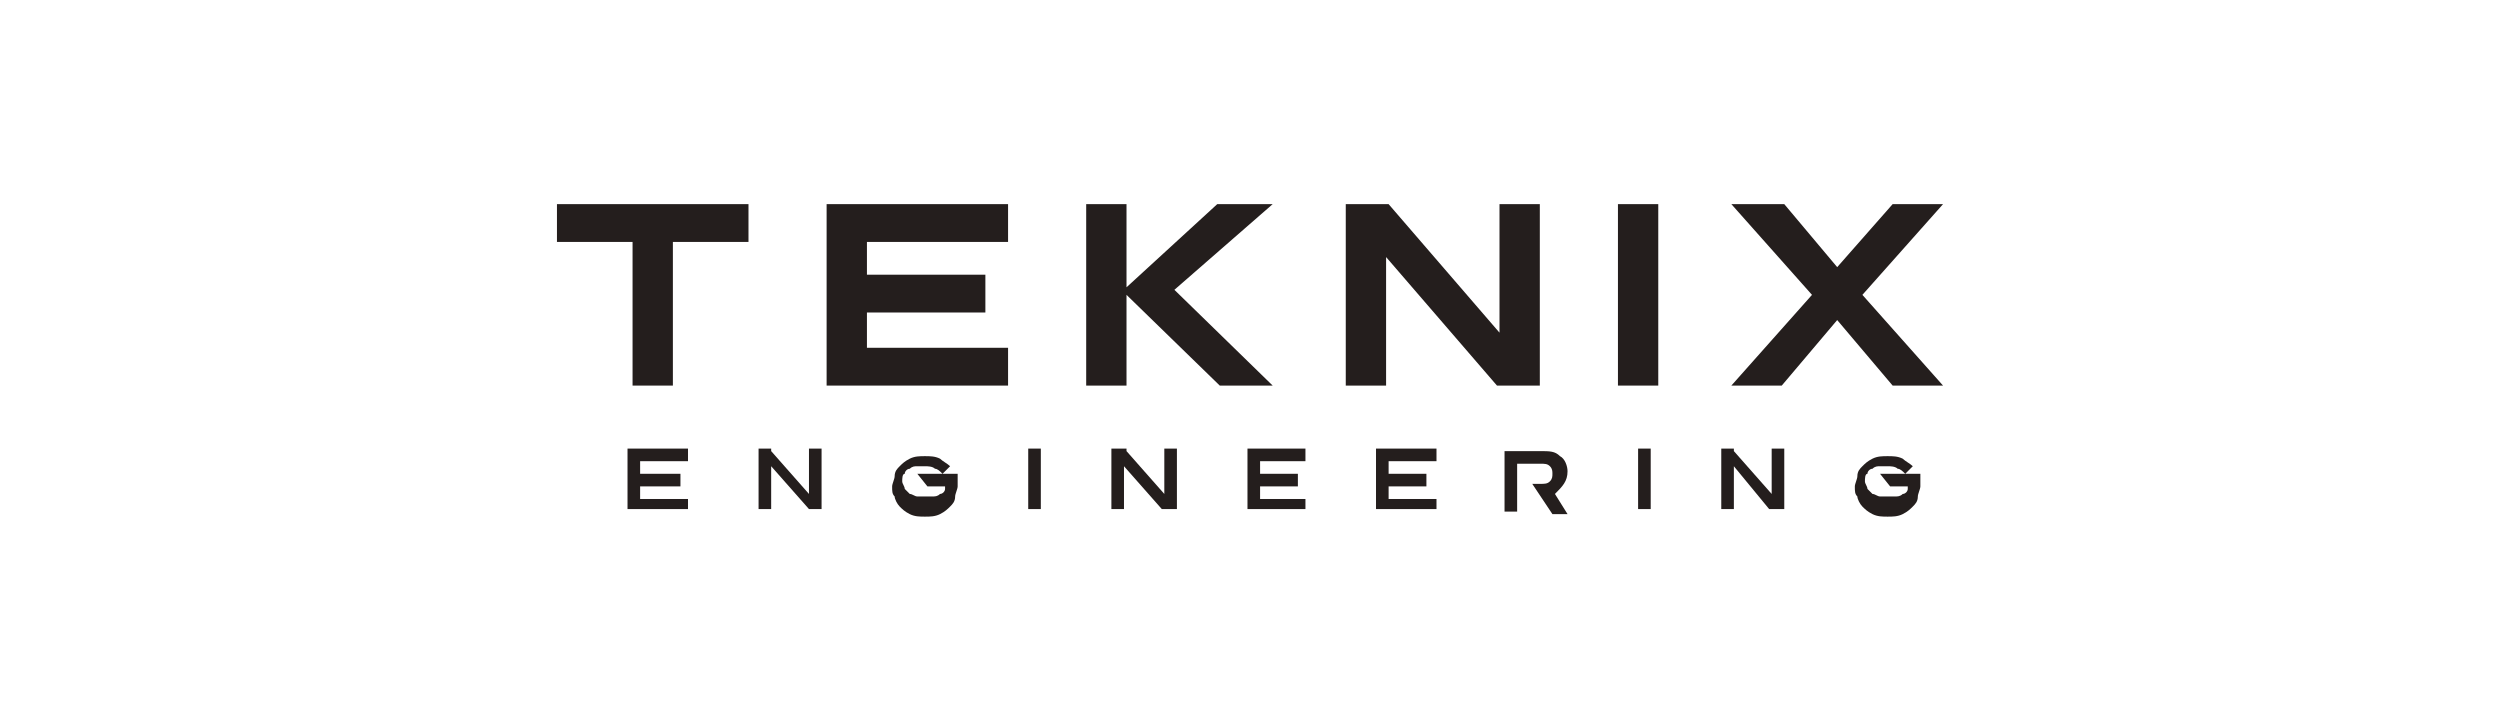
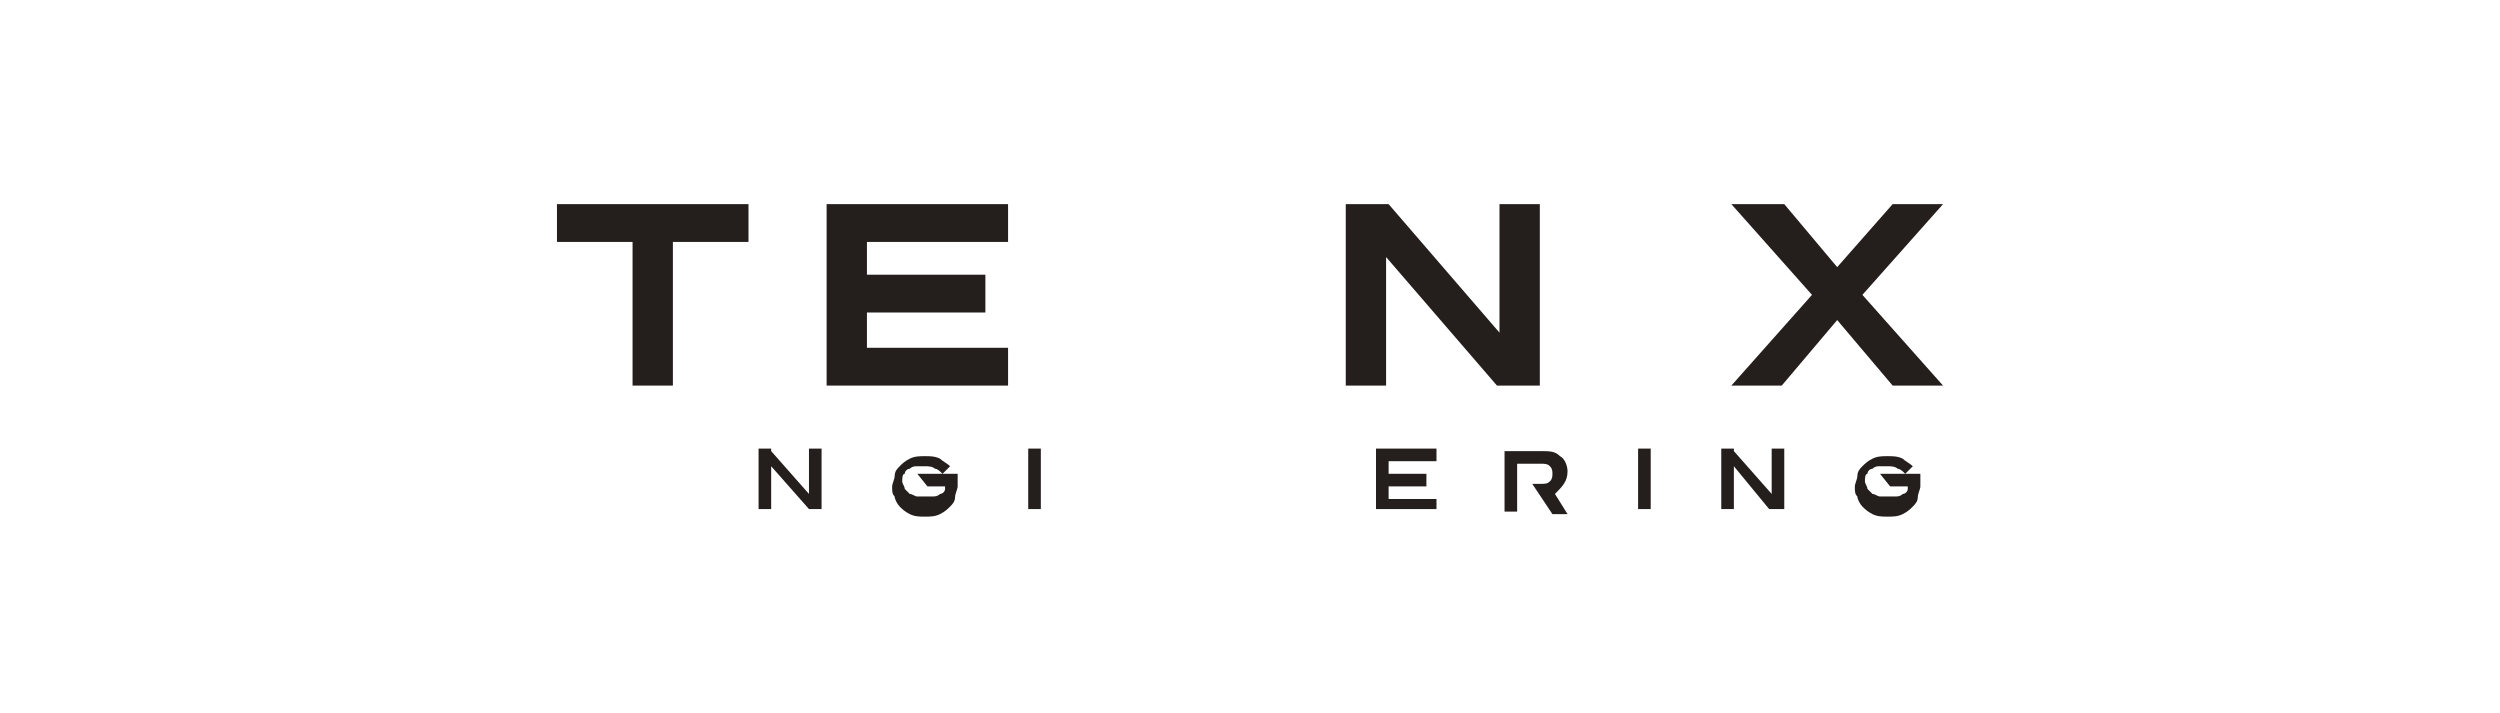
<svg xmlns="http://www.w3.org/2000/svg" version="1.1" id="Layer_1" x="0px" y="0px" viewBox="0 0 99.2 28.3" style="enable-background:new 0 0 99.2 28.3;" xml:space="preserve">
  <style type="text/css">
	.st0{fill:#241E1D;}
	.st1{fill-rule:evenodd;clip-rule:evenodd;fill:#241E1D;}
</style>
  <g>
-     <polygon class="st0" points="24.9,20.2 27.3,20.2 27.3,19.8 25.4,19.8 25.4,19.3 27,19.3 27,18.8 25.4,18.8 25.4,18.3 27.3,18.3    27.3,17.8 24.9,17.8  " />
    <polygon class="st0" points="32.1,19.6 30.6,17.9 30.6,17.8 30.1,17.8 30.1,20.2 30.6,20.2 30.6,18.5 32.1,20.2 32.1,20.2    32.6,20.2 32.6,17.8 32.1,17.8  " />
    <path class="st0" d="M38,18.8h-1.6l0.4,0.5h0.7c0,0,0,0.1,0,0.1c0,0.1-0.1,0.2-0.2,0.2c-0.1,0.1-0.2,0.1-0.3,0.1   c-0.2,0-0.4,0-0.6,0c-0.1,0-0.2-0.1-0.3-0.1c-0.1-0.1-0.1-0.1-0.2-0.2c0-0.1-0.1-0.2-0.1-0.3c0-0.1,0-0.3,0.1-0.3   c0-0.1,0.1-0.2,0.2-0.2c0.1-0.1,0.2-0.1,0.3-0.1c0.1,0,0.2,0,0.3,0c0.1,0,0.3,0,0.4,0.1c0.1,0,0.2,0.1,0.3,0.2l0,0l0.3-0.3l0,0   c-0.1-0.1-0.3-0.2-0.4-0.3c-0.2-0.1-0.4-0.1-0.6-0.1c-0.2,0-0.4,0-0.6,0.1c-0.2,0.1-0.3,0.2-0.4,0.3c-0.1,0.1-0.2,0.2-0.2,0.4   c0,0.1-0.1,0.3-0.1,0.4c0,0.2,0,0.3,0.1,0.4c0,0.1,0.1,0.3,0.2,0.4c0.1,0.1,0.2,0.2,0.4,0.3c0.2,0.1,0.4,0.1,0.6,0.1   c0.2,0,0.4,0,0.6-0.1c0.2-0.1,0.3-0.2,0.4-0.3c0.1-0.1,0.2-0.2,0.2-0.4c0-0.1,0.1-0.3,0.1-0.4C38,19,38,18.9,38,18.8L38,18.8z" />
    <rect x="40.8" y="17.8" class="st1" width="0.5" height="2.4" />
-     <polygon class="st0" points="46.2,19.6 44.7,17.9 44.7,17.8 44.1,17.8 44.1,20.2 44.6,20.2 44.6,18.5 46.1,20.2 46.1,20.2    46.7,20.2 46.7,17.8 46.2,17.8  " />
-     <polygon class="st0" points="49.5,20.2 51.8,20.2 51.8,19.8 50,19.8 50,19.3 51.5,19.3 51.5,18.8 50,18.8 50,18.3 51.8,18.3    51.8,17.8 49.5,17.8  " />
    <polygon class="st0" points="54.6,20.2 57,20.2 57,19.8 55.1,19.8 55.1,19.3 56.6,19.3 56.6,18.8 55.1,18.8 55.1,18.3 57,18.3    57,17.8 54.6,17.8  " />
    <path class="st0" d="M62.2,18.7c0-0.2-0.1-0.5-0.3-0.6c-0.2-0.2-0.4-0.2-0.8-0.2h-1.4v2.4h0.5v-1.9h0.9c0.2,0,0.3,0,0.4,0.1   c0.1,0.1,0.1,0.2,0.1,0.3c0,0.1,0,0.2-0.1,0.3c-0.1,0.1-0.2,0.1-0.4,0.1h-0.3l0.8,1.2h0.6l-0.5-0.8C62,19.3,62.2,19.1,62.2,18.7" />
    <rect x="65" y="17.8" class="st1" width="0.5" height="2.4" />
    <polygon class="st0" points="70.3,19.6 68.8,17.9 68.8,17.8 68.3,17.8 68.3,20.2 68.8,20.2 68.8,18.5 70.2,20.2 70.2,20.2    70.8,20.2 70.8,17.8 70.3,17.8  " />
    <path class="st0" d="M76.2,18.8h-1.6l0.4,0.5h0.7c0,0,0,0.1,0,0.1c0,0.1-0.1,0.2-0.2,0.2c-0.1,0.1-0.2,0.1-0.3,0.1   c-0.2,0-0.4,0-0.6,0c-0.1,0-0.2-0.1-0.3-0.1c-0.1-0.1-0.1-0.1-0.2-0.2c0-0.1-0.1-0.2-0.1-0.3c0-0.1,0-0.3,0.1-0.3   c0-0.1,0.1-0.2,0.2-0.2c0.1-0.1,0.2-0.1,0.3-0.1c0.1,0,0.2,0,0.3,0c0.1,0,0.3,0,0.4,0.1c0.1,0,0.2,0.1,0.3,0.2l0,0l0.3-0.3l0,0   c-0.1-0.1-0.3-0.2-0.4-0.3c-0.2-0.1-0.4-0.1-0.6-0.1c-0.2,0-0.4,0-0.6,0.1c-0.2,0.1-0.3,0.2-0.4,0.3c-0.1,0.1-0.2,0.2-0.2,0.4   c0,0.1-0.1,0.3-0.1,0.4c0,0.2,0,0.3,0.1,0.4c0,0.1,0.1,0.3,0.2,0.4c0.1,0.1,0.2,0.2,0.4,0.3c0.2,0.1,0.4,0.1,0.6,0.1   c0.2,0,0.4,0,0.6-0.1c0.2-0.1,0.3-0.2,0.4-0.3c0.1-0.1,0.2-0.2,0.2-0.4c0-0.1,0.1-0.3,0.1-0.4C76.2,19,76.2,18.9,76.2,18.8   L76.2,18.8z" />
    <polygon class="st0" points="22.1,9.6 25.1,9.6 25.1,15.3 26.7,15.3 26.7,9.6 29.7,9.6 29.7,8.1 22.1,8.1  " />
    <polygon class="st0" points="32.8,15.3 40,15.3 40,13.8 34.4,13.8 34.4,12.4 39.1,12.4 39.1,10.9 34.4,10.9 34.4,9.6 40,9.6    40,8.1 32.8,8.1  " />
-     <polygon class="st0" points="46.6,11.5 50.5,8.1 48.3,8.1 44.7,11.4 44.7,8.1 43.1,8.1 43.1,15.3 44.7,15.3 44.7,11.7 48.4,15.3    50.5,15.3  " />
    <polygon class="st0" points="61.1,8.1 59.5,8.1 59.5,13.2 55.1,8.1 53.4,8.1 53.4,15.3 55,15.3 55,10.2 59.4,15.3 61.1,15.3  " />
-     <rect x="64.2" y="8.1" class="st1" width="1.6" height="7.2" />
    <polygon class="st0" points="77.1,8.1 75.1,8.1 72.9,10.6 70.8,8.1 68.7,8.1 71.9,11.7 68.7,15.3 70.7,15.3 72.9,12.7 75.1,15.3    77.1,15.3 73.9,11.7  " />
  </g>
</svg>